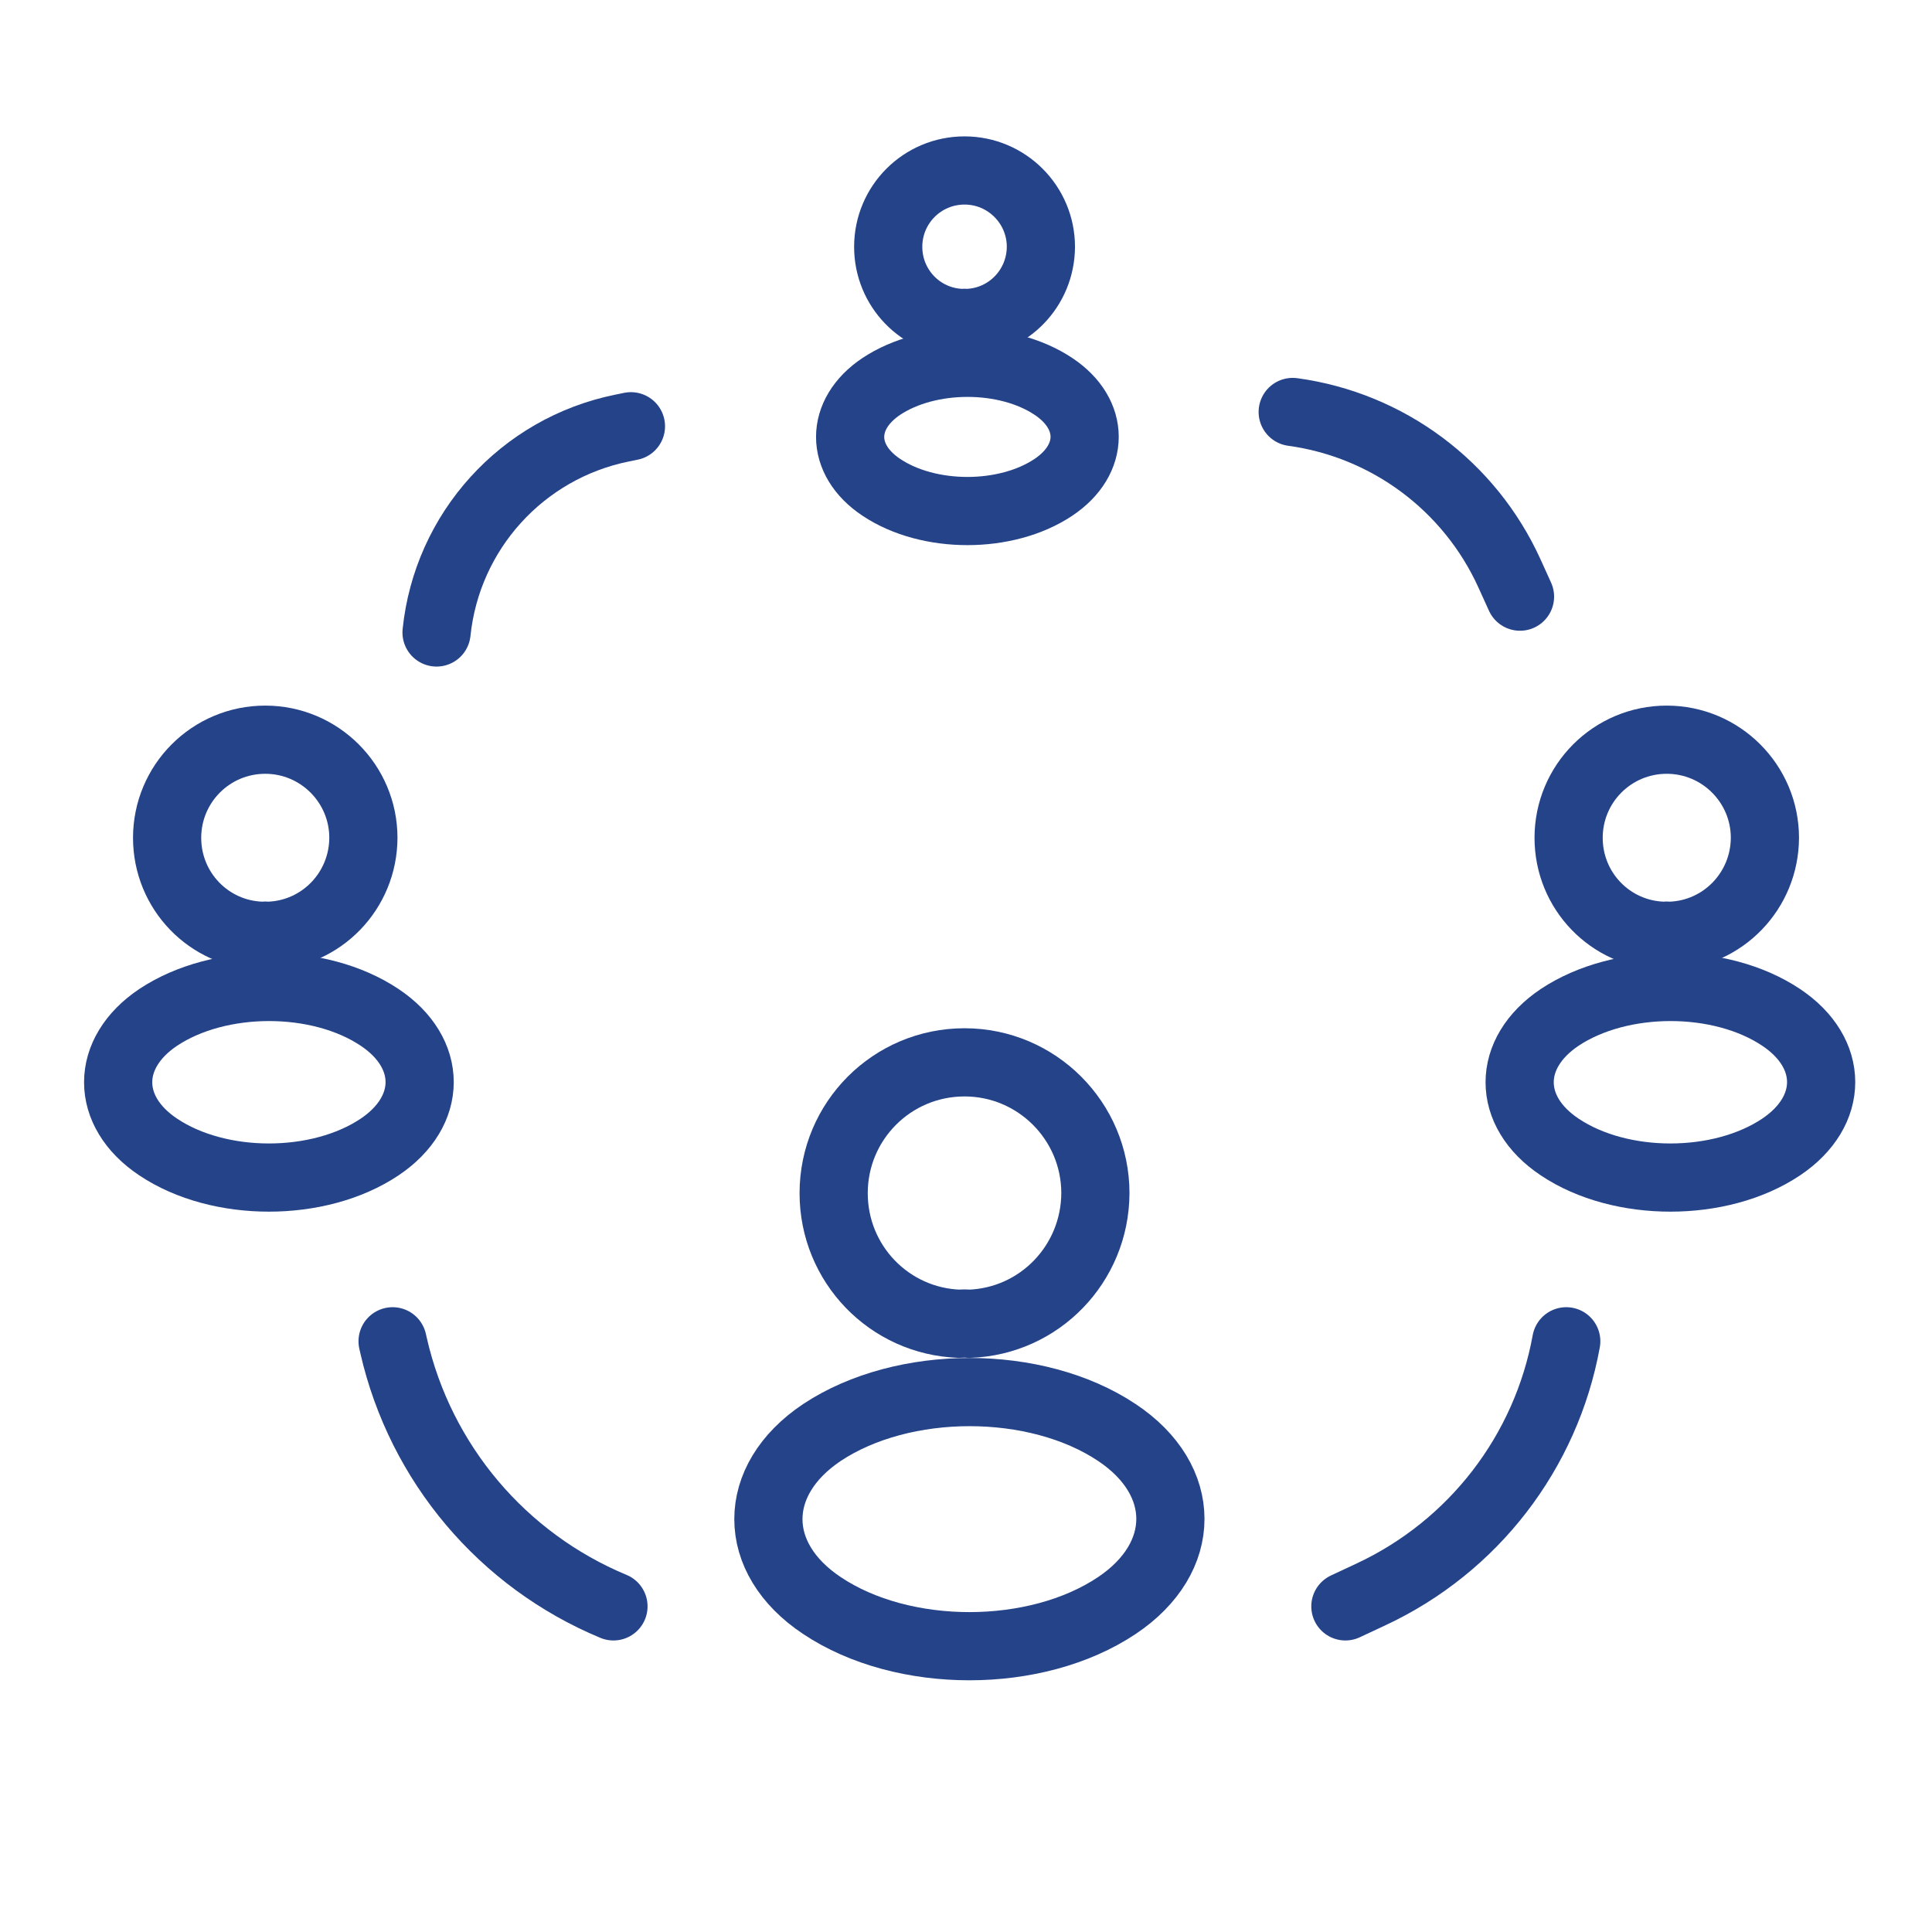
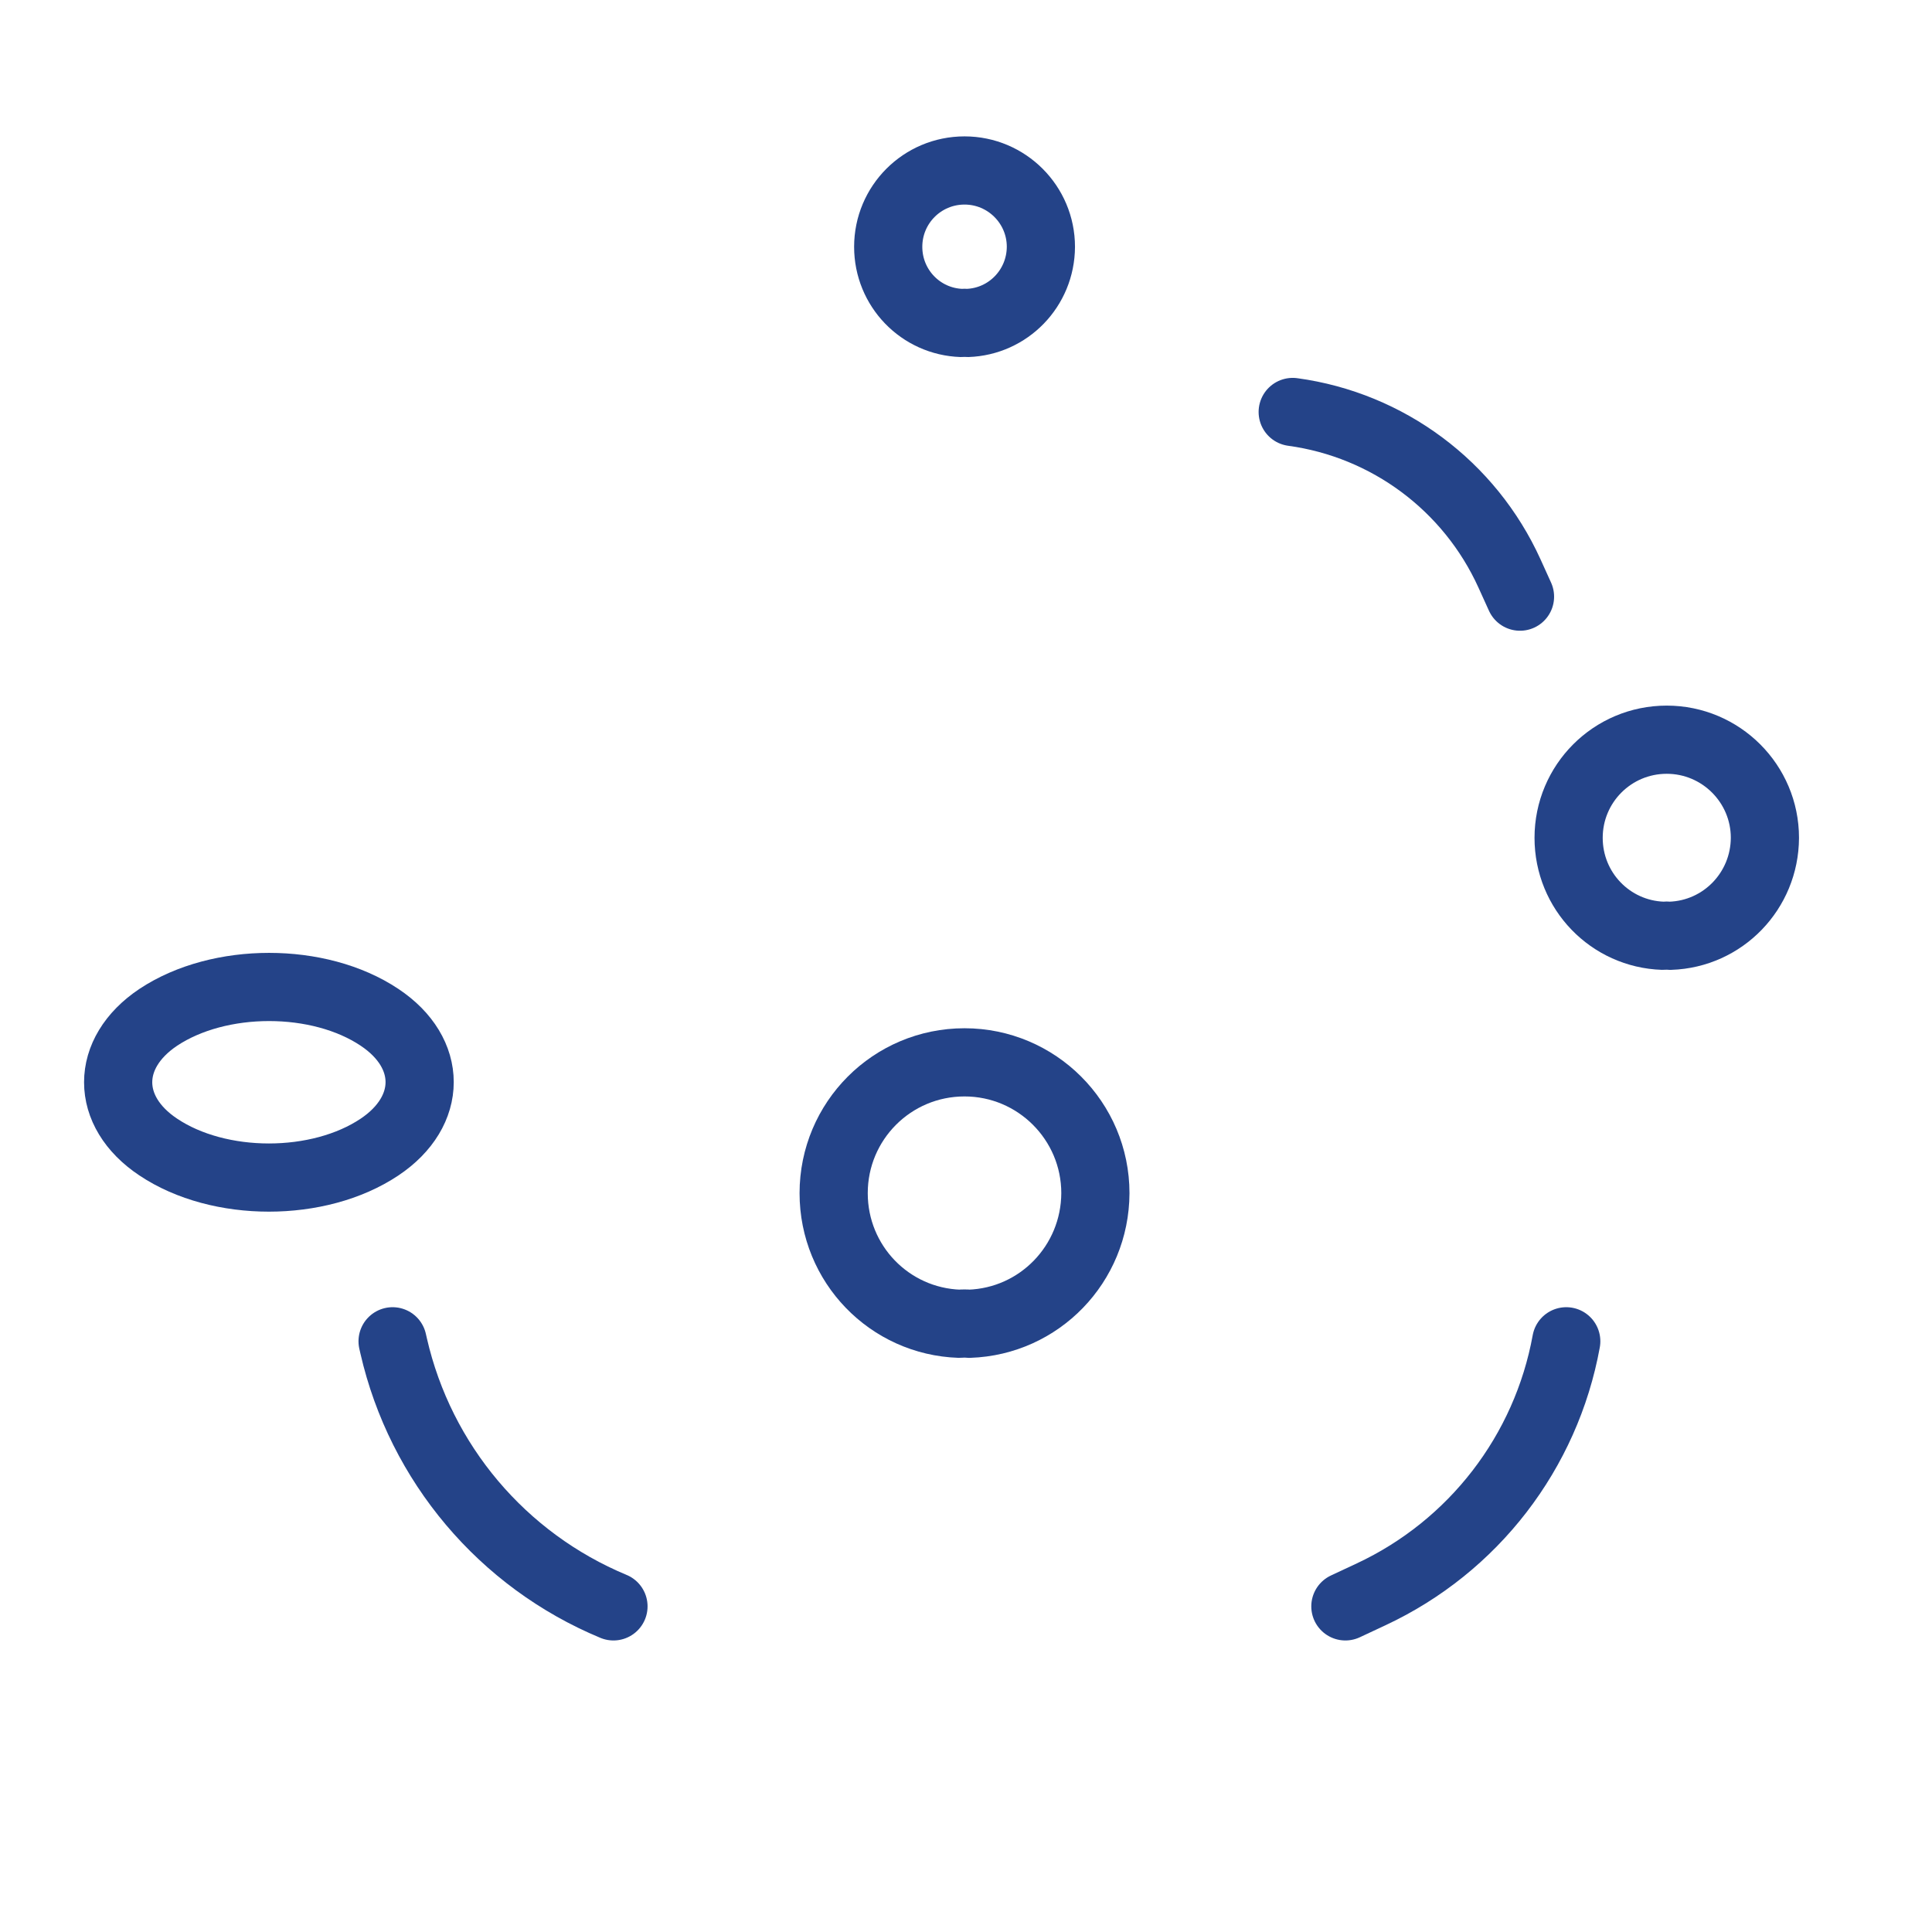
<svg xmlns="http://www.w3.org/2000/svg" width="68" height="68" viewBox="0 0 68 68" fill="none">
  <path d="M34.114 46.592C34.01 46.581 33.886 46.581 33.772 46.592C31.303 46.509 29.342 44.486 29.342 41.996C29.342 39.455 31.396 37.391 33.948 37.391C36.489 37.391 38.554 39.455 38.554 41.996C38.543 44.486 36.583 46.509 34.114 46.592Z" stroke="#244388" stroke-width="2.4" stroke-linecap="round" stroke-linejoin="round" />
-   <path d="M28.928 50.42C26.417 52.1 26.417 54.839 28.928 56.509C31.78 58.418 36.459 58.418 39.311 56.509C41.822 54.828 41.822 52.09 39.311 50.42C36.469 48.522 31.791 48.522 28.928 50.42Z" stroke="#244388" stroke-width="2.4" stroke-linecap="round" stroke-linejoin="round" />
-   <path d="M9.461 32.936C9.383 32.928 9.289 32.928 9.204 32.936C7.352 32.874 5.882 31.357 5.882 29.489C5.882 27.583 7.422 26.035 9.336 26.035C11.242 26.035 12.79 27.583 12.79 29.489C12.783 31.357 11.312 32.874 9.461 32.936Z" stroke="#244388" stroke-width="2.4" stroke-linecap="round" stroke-linejoin="round" />
  <path d="M5.571 35.806C3.688 37.066 3.688 39.12 5.571 40.373C7.71 41.804 11.219 41.804 13.358 40.373C15.241 39.113 15.241 37.059 13.358 35.806C11.227 34.382 7.718 34.382 5.571 35.806Z" stroke="#244388" stroke-width="2.4" stroke-linecap="round" stroke-linejoin="round" />
  <path d="M58.789 32.936C58.711 32.928 58.618 32.928 58.532 32.936C56.68 32.874 55.21 31.357 55.21 29.489C55.21 27.583 56.75 26.035 58.664 26.035C60.57 26.035 62.119 27.583 62.119 29.489C62.111 31.357 60.64 32.874 58.789 32.936Z" stroke="#244388" stroke-width="2.4" stroke-linecap="round" stroke-linejoin="round" />
-   <path d="M54.899 35.806C53.016 37.066 53.016 39.12 54.899 40.373C57.038 41.804 60.547 41.804 62.687 40.373C64.569 39.113 64.569 37.059 62.687 35.806C60.555 34.382 57.046 34.382 54.899 35.806Z" stroke="#244388" stroke-width="2.4" stroke-linecap="round" stroke-linejoin="round" />
  <path d="M34.046 11.367C33.985 11.361 33.913 11.361 33.846 11.367C32.406 11.319 31.262 10.139 31.262 8.687C31.262 7.204 32.46 6 33.949 6C35.431 6 36.636 7.204 36.636 8.687C36.63 10.139 35.486 11.319 34.046 11.367Z" stroke="#244388" stroke-width="2.4" stroke-linecap="round" stroke-linejoin="round" />
-   <path d="M31.02 13.6C29.556 14.58 29.556 16.178 31.02 17.152C32.684 18.265 35.413 18.265 37.077 17.152C38.542 16.172 38.542 14.574 37.077 13.6C35.419 12.493 32.69 12.493 31.02 13.6Z" stroke="#244388" stroke-width="2.4" stroke-linecap="round" stroke-linejoin="round" />
  <path d="M13.818 47.209L13.856 47.375C14.802 51.501 17.684 54.915 21.592 56.539V56.539" stroke="#244388" stroke-width="2.4" stroke-linecap="round" />
  <path d="M55.127 47.209V47.209C54.417 51.113 51.859 54.432 48.264 56.113L47.353 56.539" stroke="#244388" stroke-width="2.4" stroke-linecap="round" />
  <path d="M45.499 14.5V14.5C48.85 14.957 51.73 17.103 53.128 20.182L53.499 21" stroke="#244388" stroke-width="2.4" stroke-linecap="round" />
-   <path d="M22.207 15.003L21.884 15.069C18.373 15.785 15.734 18.697 15.365 22.261V22.261" stroke="#244388" stroke-width="2.4" stroke-linecap="round" />
</svg>